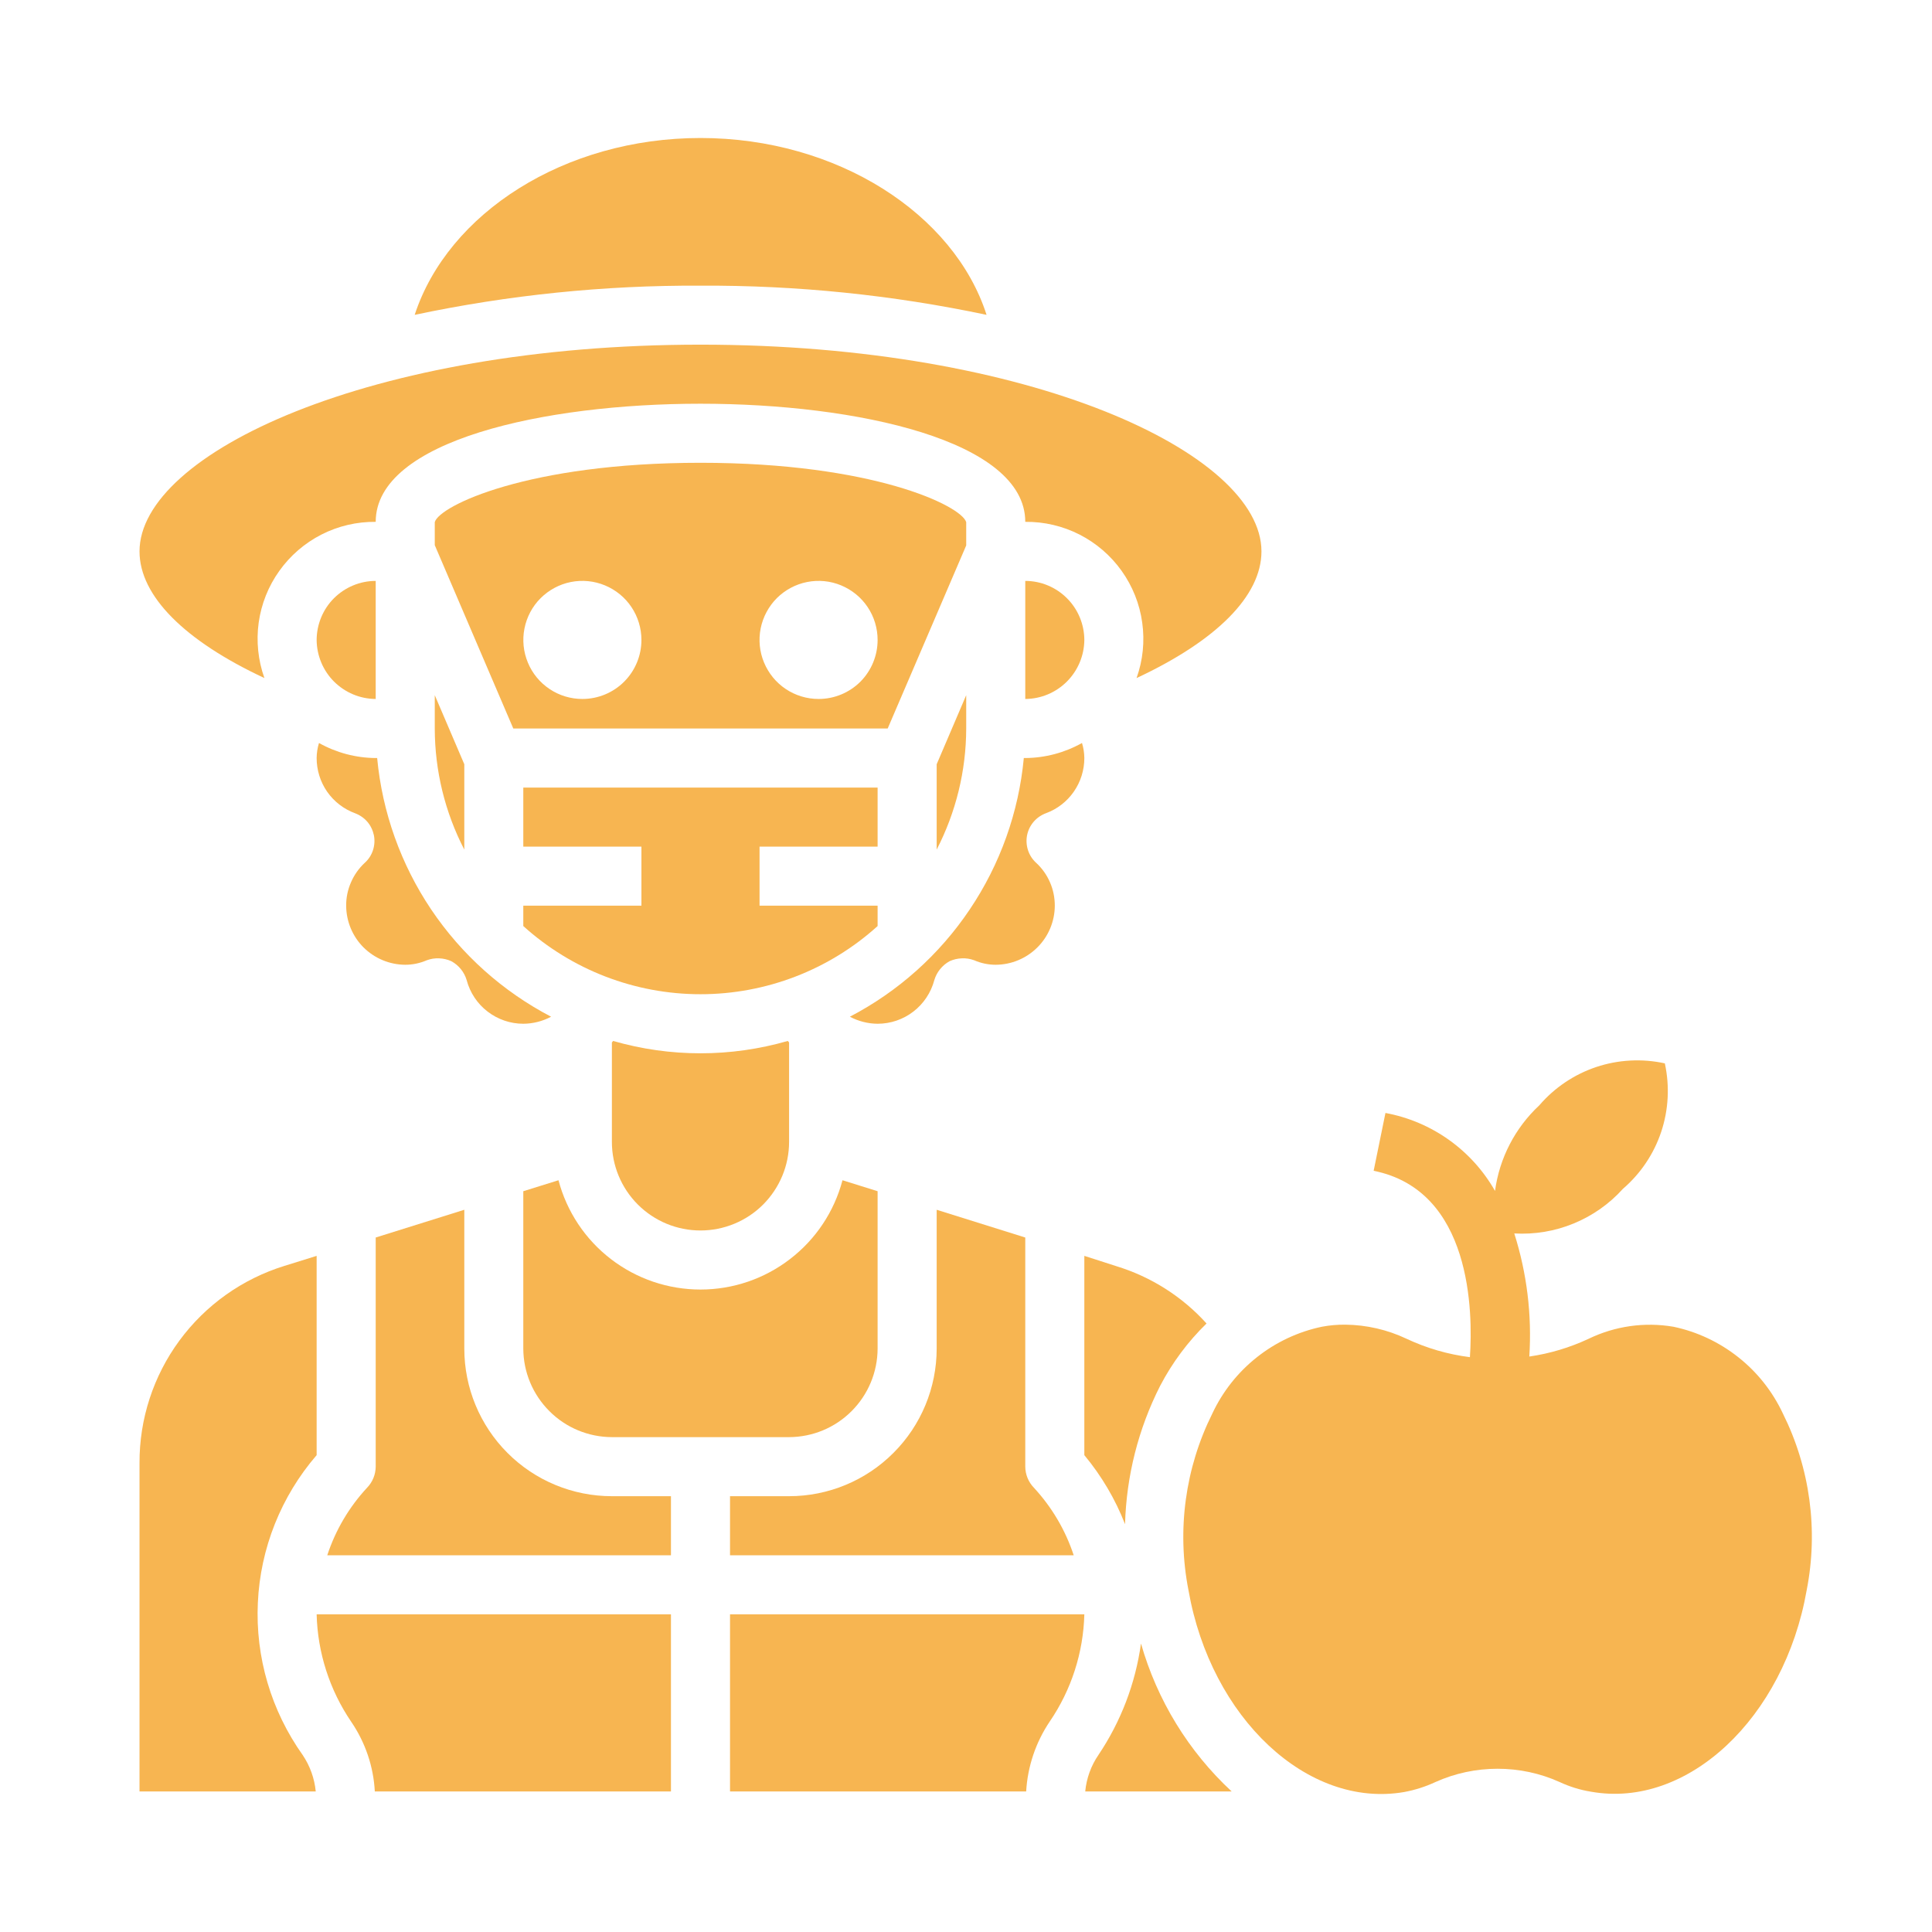
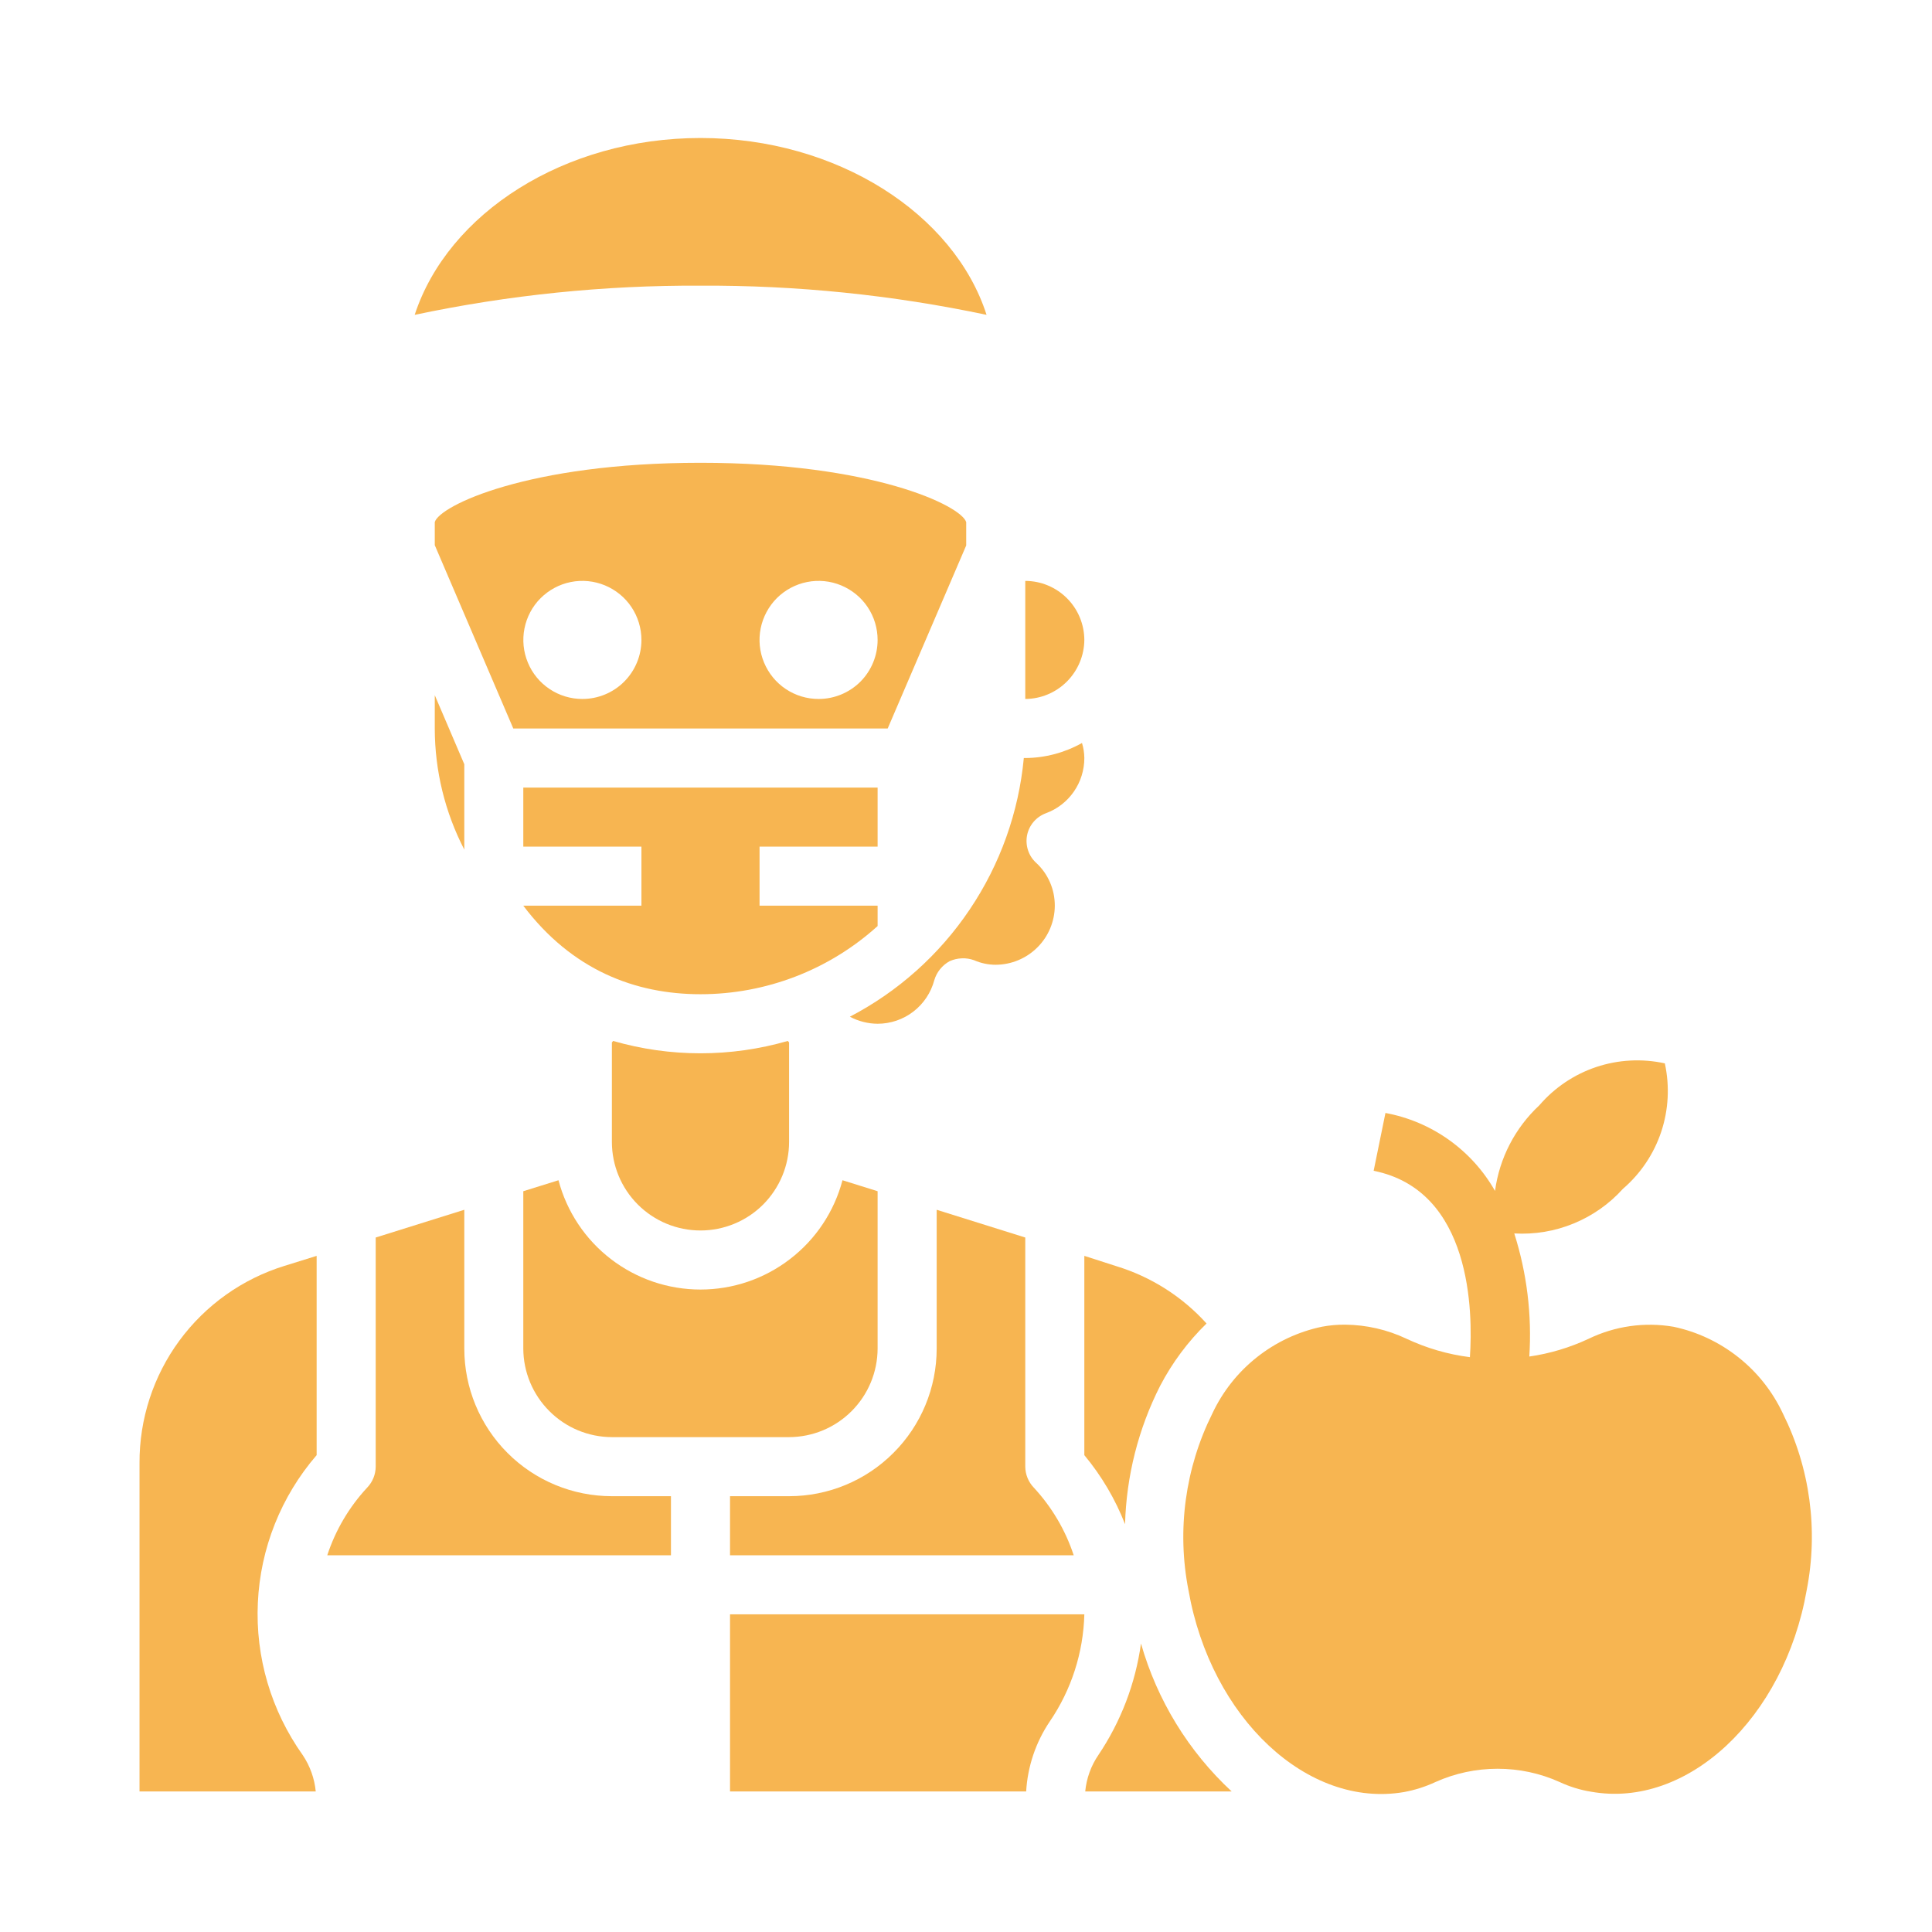
<svg xmlns="http://www.w3.org/2000/svg" width="28" height="28" viewBox="0 0 28 28" fill="none">
  <path d="M13.575 17.533V19.544C13.575 20.112 13.35 20.656 12.948 21.057C12.547 21.459 12.003 21.684 11.436 21.684H10.58V22.54H15.561C15.441 22.175 15.243 21.841 14.983 21.56C14.904 21.478 14.86 21.369 14.859 21.256V17.935L13.575 17.533Z" fill="#F7B551" />
  <path d="M15.728 25.963H17.85C17.224 25.382 16.77 24.64 16.536 23.819C16.456 24.397 16.245 24.949 15.92 25.433C15.812 25.59 15.746 25.773 15.728 25.963Z" fill="#F7B551" />
  <path d="M16.181 18.351L15.715 18.201V21.089C15.964 21.389 16.164 21.727 16.305 22.09C16.324 21.392 16.498 20.706 16.814 20.084C16.989 19.749 17.216 19.444 17.486 19.181C17.134 18.791 16.683 18.505 16.181 18.351Z" fill="#F7B551" />
  <path d="M4.589 18.201L4.123 18.346C3.512 18.535 2.979 18.914 2.6 19.429C2.222 19.943 2.019 20.566 2.022 21.205V25.963H4.576C4.558 25.775 4.493 25.594 4.388 25.437C3.93 24.794 3.7 24.017 3.737 23.228C3.773 22.44 4.073 21.687 4.589 21.089V18.201Z" fill="#F7B551" />
  <path d="M12.719 19.544V17.264L12.21 17.105C12.09 17.559 11.823 17.961 11.45 18.247C11.078 18.534 10.622 18.689 10.152 18.689C9.682 18.689 9.226 18.534 8.853 18.247C8.481 17.961 8.214 17.559 8.094 17.105L7.584 17.264V19.544C7.585 19.885 7.721 20.21 7.962 20.451C8.202 20.692 8.528 20.827 8.868 20.828H11.436C11.776 20.827 12.102 20.692 12.342 20.451C12.583 20.21 12.718 19.885 12.719 19.544Z" fill="#F7B551" />
  <path d="M9.724 21.684H8.868C8.301 21.684 7.756 21.459 7.355 21.057C6.954 20.656 6.729 20.112 6.729 19.544V17.533L5.445 17.935V21.256C5.444 21.369 5.4 21.478 5.321 21.56C5.06 21.841 4.863 22.175 4.743 22.54H9.724V21.684Z" fill="#F7B551" />
-   <path d="M5.432 25.963H9.724V23.396H4.589C4.603 23.952 4.777 24.493 5.09 24.953C5.294 25.252 5.413 25.601 5.432 25.963Z" fill="#F7B551" />
  <path d="M15.214 24.949C15.527 24.49 15.701 23.951 15.715 23.396H10.58V25.963H14.872C14.893 25.601 15.011 25.25 15.214 24.949Z" fill="#F7B551" />
  <path d="M8.885 15.086C8.881 15.094 8.875 15.101 8.868 15.107V16.549C8.868 16.89 9.003 17.216 9.244 17.457C9.485 17.698 9.811 17.833 10.152 17.833C10.492 17.833 10.819 17.698 11.06 17.457C11.3 17.216 11.436 16.89 11.436 16.549V15.107C11.429 15.101 11.423 15.094 11.418 15.086C10.591 15.325 9.713 15.325 8.885 15.086Z" fill="#F7B551" />
  <path d="M25.839 20.486C25.69 20.168 25.469 19.888 25.193 19.67C24.918 19.452 24.596 19.3 24.252 19.228C23.834 19.157 23.405 19.218 23.023 19.403C22.751 19.53 22.462 19.617 22.164 19.66C22.203 19.057 22.129 18.452 21.946 17.876C22.24 17.893 22.534 17.844 22.806 17.732C23.079 17.62 23.323 17.449 23.52 17.23C23.776 17.01 23.968 16.725 24.075 16.405C24.182 16.084 24.2 15.741 24.128 15.411C23.798 15.339 23.454 15.357 23.134 15.464C22.814 15.571 22.529 15.763 22.309 16.019C21.958 16.346 21.731 16.784 21.667 17.26C21.501 16.967 21.272 16.714 20.998 16.519C20.724 16.324 20.41 16.191 20.079 16.13L19.908 16.968C21.331 17.253 21.347 19.016 21.303 19.669C20.985 19.629 20.676 19.539 20.386 19.403C20.108 19.271 19.804 19.201 19.496 19.198C19.382 19.197 19.269 19.207 19.158 19.228C18.814 19.3 18.491 19.452 18.216 19.67C17.94 19.888 17.719 20.168 17.57 20.486C17.176 21.277 17.054 22.177 17.224 23.045C17.549 24.902 18.952 26.211 20.347 25.972C20.506 25.943 20.659 25.894 20.805 25.826C21.088 25.699 21.394 25.634 21.704 25.634C22.014 25.634 22.32 25.699 22.602 25.826C22.748 25.894 22.902 25.942 23.06 25.967C24.455 26.216 25.859 24.902 26.184 23.045C26.354 22.177 26.233 21.277 25.839 20.486Z" fill="#F7B551" />
-   <path d="M12.719 13.126H11.008V12.27H12.719V11.414H7.584V12.27H9.296V13.126H7.584V13.421C8.288 14.057 9.203 14.409 10.152 14.409C11.101 14.409 12.016 14.057 12.719 13.421V13.126Z" fill="#F7B551" />
+   <path d="M12.719 13.126H11.008V12.27H12.719V11.414H7.584V12.27H9.296V13.126H7.584C8.288 14.057 9.203 14.409 10.152 14.409C11.101 14.409 12.016 14.057 12.719 13.421V13.126Z" fill="#F7B551" />
  <path d="M14.838 10.986C14.764 11.772 14.495 12.526 14.054 13.181C13.614 13.836 13.017 14.37 12.317 14.735C12.441 14.801 12.579 14.836 12.719 14.837C12.907 14.837 13.089 14.775 13.238 14.66C13.386 14.546 13.493 14.385 13.541 14.204C13.558 14.146 13.587 14.092 13.625 14.045C13.663 13.998 13.71 13.959 13.763 13.93C13.819 13.905 13.879 13.891 13.94 13.889C14.001 13.886 14.062 13.896 14.119 13.917C14.217 13.96 14.324 13.982 14.431 13.982C14.658 13.981 14.875 13.89 15.035 13.73C15.196 13.57 15.286 13.352 15.287 13.126C15.287 13.009 15.264 12.894 15.217 12.787C15.171 12.68 15.103 12.584 15.017 12.505C14.963 12.456 14.922 12.393 14.899 12.323C14.876 12.253 14.871 12.178 14.885 12.106C14.899 12.034 14.932 11.966 14.98 11.91C15.028 11.854 15.089 11.812 15.158 11.786C15.322 11.726 15.463 11.617 15.562 11.474C15.662 11.331 15.715 11.16 15.715 10.986C15.714 10.912 15.703 10.839 15.681 10.768C15.43 10.909 15.147 10.984 14.859 10.986H14.838Z" fill="#F7B551" />
  <path d="M14.859 8.419V10.13C15.085 10.129 15.302 10.038 15.462 9.878C15.622 9.718 15.713 9.501 15.715 9.275C15.714 9.048 15.624 8.83 15.463 8.67C15.303 8.51 15.086 8.419 14.859 8.419Z" fill="#F7B551" />
-   <path d="M5.145 11.786C5.214 11.812 5.276 11.854 5.324 11.91C5.372 11.966 5.404 12.034 5.419 12.106C5.433 12.178 5.428 12.253 5.405 12.323C5.382 12.393 5.341 12.456 5.286 12.505C5.201 12.584 5.133 12.68 5.087 12.787C5.04 12.894 5.016 13.009 5.017 13.126C5.018 13.352 5.108 13.57 5.268 13.73C5.429 13.89 5.646 13.981 5.873 13.982C5.98 13.982 6.086 13.96 6.185 13.917C6.242 13.896 6.303 13.886 6.364 13.889C6.425 13.891 6.485 13.905 6.54 13.93C6.594 13.959 6.641 13.998 6.679 14.045C6.717 14.092 6.746 14.146 6.763 14.204C6.811 14.385 6.917 14.546 7.066 14.66C7.215 14.775 7.397 14.837 7.584 14.837C7.725 14.836 7.863 14.801 7.987 14.735C7.287 14.37 6.69 13.836 6.249 13.181C5.809 12.526 5.54 11.772 5.466 10.986H5.445C5.157 10.984 4.874 10.909 4.623 10.768C4.601 10.839 4.59 10.912 4.589 10.986C4.589 11.16 4.642 11.331 4.741 11.474C4.841 11.617 4.982 11.726 5.145 11.786Z" fill="#F7B551" />
-   <path d="M5.445 10.13V8.419C5.218 8.419 5.001 8.51 4.84 8.67C4.68 8.83 4.59 9.048 4.589 9.275C4.591 9.501 4.681 9.718 4.841 9.878C5.002 10.038 5.218 10.129 5.445 10.13Z" fill="#F7B551" />
-   <path d="M13.575 11.076V12.313C13.855 11.77 14.002 11.169 14.003 10.558V10.075L13.575 11.076Z" fill="#F7B551" />
-   <path d="M2.022 7.991C2.022 8.637 2.676 9.287 3.832 9.827C3.74 9.569 3.712 9.294 3.749 9.024C3.787 8.753 3.889 8.496 4.048 8.274C4.206 8.052 4.416 7.871 4.659 7.747C4.902 7.623 5.172 7.56 5.445 7.563C5.445 6.386 7.884 5.851 10.152 5.851C12.42 5.851 14.859 6.386 14.859 7.563C15.132 7.56 15.401 7.623 15.645 7.747C15.888 7.871 16.098 8.052 16.256 8.274C16.414 8.496 16.517 8.753 16.554 9.024C16.592 9.294 16.564 9.569 16.472 9.827C17.628 9.287 18.282 8.637 18.282 7.991C18.282 6.574 14.944 4.995 10.152 4.995C5.359 4.995 2.022 6.574 2.022 7.991Z" fill="#F7B551" />
  <path d="M10.152 6.707C7.649 6.707 6.365 7.332 6.301 7.567V7.901L7.439 10.558H12.865L14.003 7.905V7.567C13.93 7.328 12.647 6.707 10.152 6.707ZM8.44 10.13C8.271 10.13 8.105 10.08 7.965 9.986C7.824 9.892 7.714 9.758 7.65 9.602C7.585 9.446 7.568 9.274 7.601 9.108C7.634 8.942 7.715 8.789 7.835 8.669C7.955 8.55 8.107 8.468 8.273 8.435C8.439 8.402 8.611 8.419 8.768 8.484C8.924 8.549 9.058 8.658 9.152 8.799C9.246 8.94 9.296 9.105 9.296 9.275C9.296 9.502 9.206 9.719 9.045 9.88C8.885 10.04 8.667 10.13 8.44 10.13ZM11.864 10.13C11.694 10.13 11.529 10.08 11.388 9.986C11.247 9.892 11.138 9.758 11.073 9.602C11.008 9.446 10.991 9.274 11.024 9.108C11.057 8.942 11.139 8.789 11.258 8.669C11.378 8.55 11.53 8.468 11.697 8.435C11.863 8.402 12.035 8.419 12.191 8.484C12.347 8.549 12.481 8.658 12.575 8.799C12.669 8.94 12.719 9.105 12.719 9.275C12.719 9.502 12.629 9.719 12.469 9.88C12.308 10.04 12.091 10.13 11.864 10.13Z" fill="#F7B551" />
  <path d="M6.301 10.558C6.302 11.169 6.448 11.77 6.729 12.313V11.076L6.301 10.075V10.558Z" fill="#F7B551" />
  <path d="M10.152 4.14C11.545 4.133 12.935 4.275 14.298 4.563C13.828 3.1 12.133 2 10.152 2C8.183 2 6.493 3.087 6.01 4.563C7.371 4.275 8.76 4.133 10.152 4.14Z" fill="#F7B551" />
</svg>